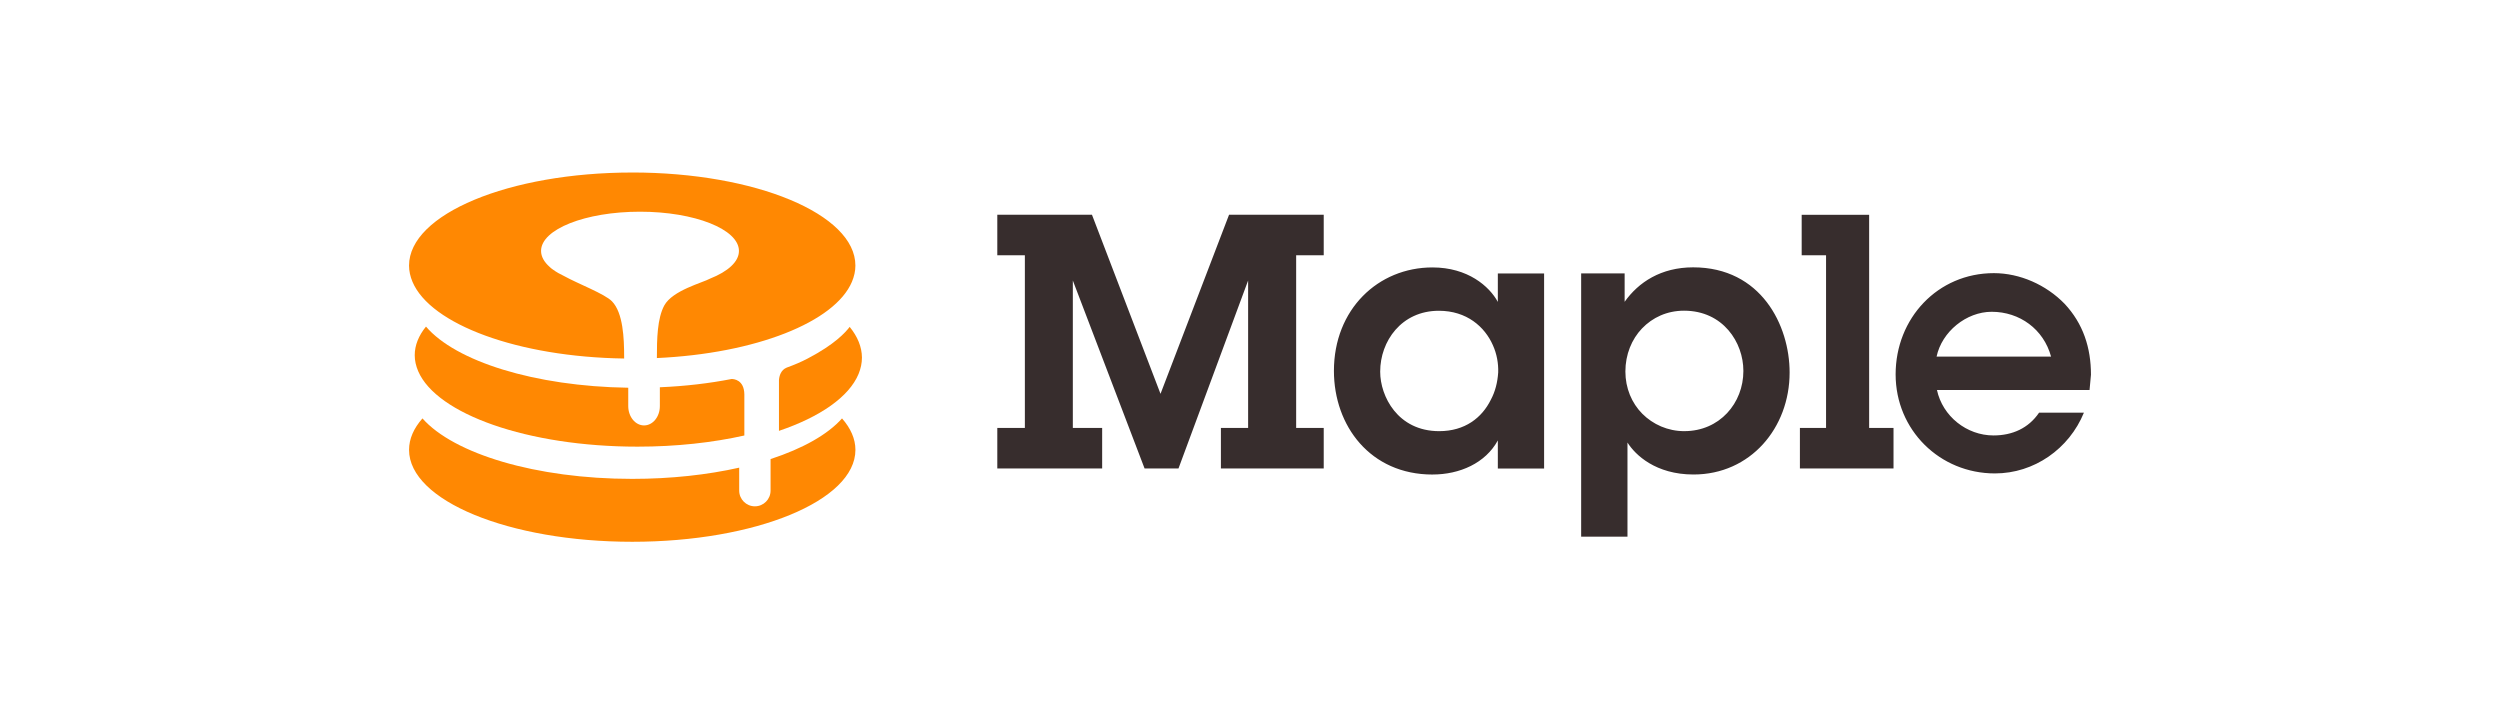
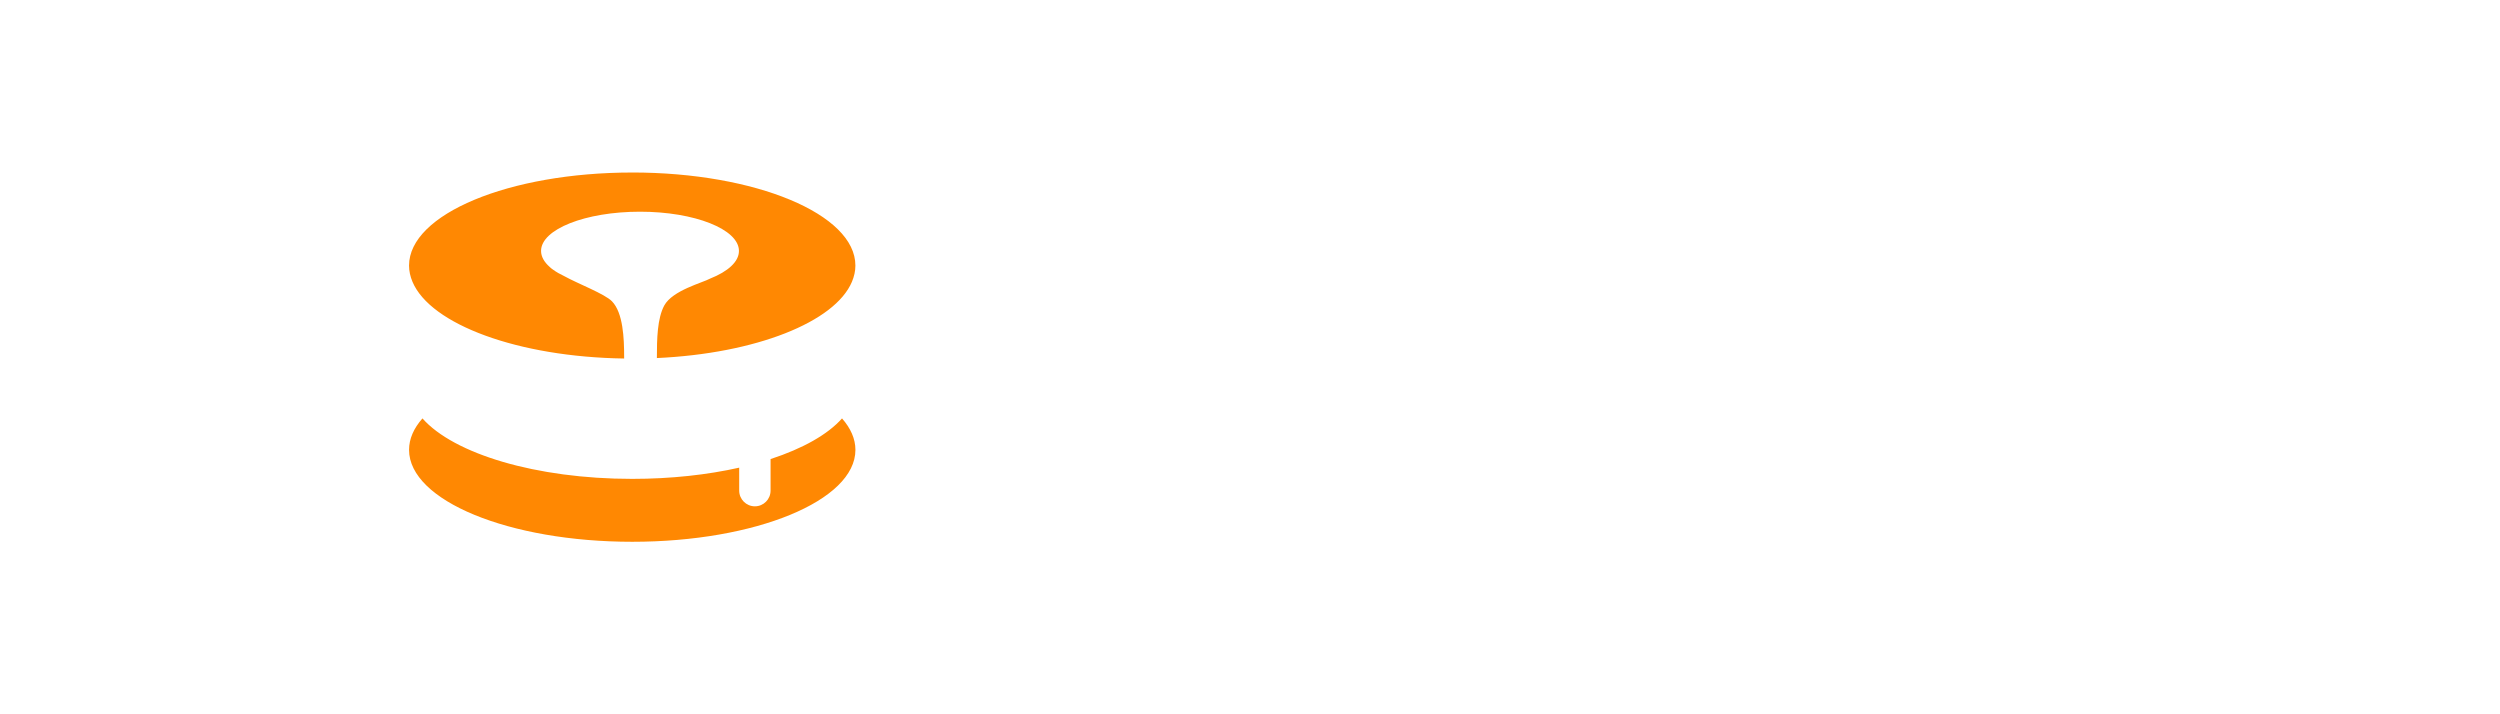
<svg xmlns="http://www.w3.org/2000/svg" id="Layer_1" viewBox="0 0 140 40">
  <defs>
    <style>.cls-1{fill:#372d2d;}.cls-2{fill:#ff8802;fill-rule:evenodd;}</style>
  </defs>
-   <path class="cls-1" d="m114.859,19.968h-6.41c.296-1.393,1.661-2.508,3.087-2.508,1.563,0,2.906.974,3.323,2.508Zm-3.144,6.544c2.196,0,4.153-1.374,4.984-3.402h-2.511c-.592.874-1.502,1.275-2.552,1.275-1.502,0-2.849-1.073-3.167-2.546h8.546l.079-.855c0-1.512-.436-2.863-1.483-3.978-1.028-1.054-2.492-1.71-3.956-1.71-3.144,0-5.5,2.527-5.5,5.669,0,3.12,2.473,5.547,5.56,5.547Zm-5.678-.279v-2.268h-1.365v-11.937h-3.778v2.268h1.365v9.67h-1.464v2.268h5.242Zm-11.712-2.088c-.929,0-1.76-.378-2.355-.974-.592-.596-.948-1.432-.948-2.367,0-.954.356-1.81.929-2.409.592-.618,1.404-.996,2.355-.996,2.196,0,3.323,1.79,3.323,3.363v.019c0,1.79-1.327,3.363-3.304,3.363Zm-3.186,5.909v-5.272c.436.695,1.582,1.79,3.698,1.79,3.186,0,5.382-2.607,5.382-5.711,0-2.646-1.601-5.89-5.401-5.89-1.801,0-3.065.836-3.838,1.931v-1.592h-2.435v14.743h2.594Zm-10.544-5.909c-2.333,0-3.304-1.97-3.304-3.321v-.019c0-1.691,1.187-3.402,3.285-3.402,1.563,0,2.572.897,3.027,1.931.216.477.315,1.015.296,1.531-.038.538-.159,1.054-.417,1.531-.493.993-1.442,1.749-2.887,1.749Zm-.376,2.428c1.525,0,2.966-.637,3.66-1.909v1.573h2.591v-10.922h-2.591v1.592c-.474-.874-1.68-1.931-3.66-1.931-3.046,0-5.519,2.348-5.519,5.791,0,3.081,2.037,5.807,5.519,5.807Zm-18.498-.34v-2.268h-1.642v-8.257l4.017,10.525h1.9l3.899-10.525v8.257h-1.524v2.268h5.758v-2.268h-1.544v-9.67h1.544v-2.268h-5.302l-3.838,10.028-3.838-10.028h-5.302v2.268h1.544v9.67h-1.544v2.268h5.875Z" />
-   <path class="cls-2" d="m47.582,18.306c-.245.317-.831.974-2.346,1.768-.363.192-.761.359-1.181.512-.322.131-.414.455-.433.695v2.847c2.301-.778,3.927-1.903,4.459-3.19.121-.298.188-.602.188-.913-.003-.599-.248-1.182-.688-1.72Z" />
-   <path class="cls-2" d="m40.975,21.223c-1.241.243-2.597.404-4.023.464v1.054c0,.599-.395,1.083-.885,1.083-.487,0-.885-.484-.885-1.083v-1.028c-5.251-.077-9.672-1.483-11.327-3.424-.407.503-.63,1.044-.63,1.605,0,.304.07.602.194.894,1.031,2.402,6.136,4.225,12.285,4.225,2.167,0,4.204-.227,5.98-.625v-2.306c-.013-.82-.602-.858-.71-.858Z" />
  <path class="cls-2" d="m35.405,9.661c-6.903,0-12.499,2.332-12.499,5.211,0,.311.07.615.194.91,1.006,2.383,5.898,4.209,11.852,4.295v-.09c0-1.047-.057-2.469-.681-3.113-.401-.416-1.935-.999-2.658-1.403-.245-.115-.465-.24-.646-.372-.073-.051-.134-.099-.181-.147-.312-.275-.487-.58-.487-.9,0-1.214,2.483-2.197,5.541-2.197s5.541.983,5.541,2.197c0,.605-.617,1.153-1.617,1.55-.404.227-2.104.657-2.565,1.505-.391.724-.414,1.867-.414,2.944,5.528-.253,9.968-2.011,10.923-4.27.124-.295.194-.599.194-.91.003-2.879-5.595-5.211-12.498-5.211Z" />
  <path class="cls-2" d="m43.152,25.708v1.765c0,.487-.391.881-.879.881-.484,0-.878-.394-.878-.881v-1.284c-1.779.4-3.819.628-5.99.628-5.401,0-10-1.409-11.747-3.386-.487.551-.751,1.143-.751,1.762,0,2.841,5.595,5.147,12.499,5.147s12.498-2.303,12.498-5.147c0-.618-.267-1.211-.751-1.762-.799.903-2.199,1.688-4.001,2.277Z" />
</svg>